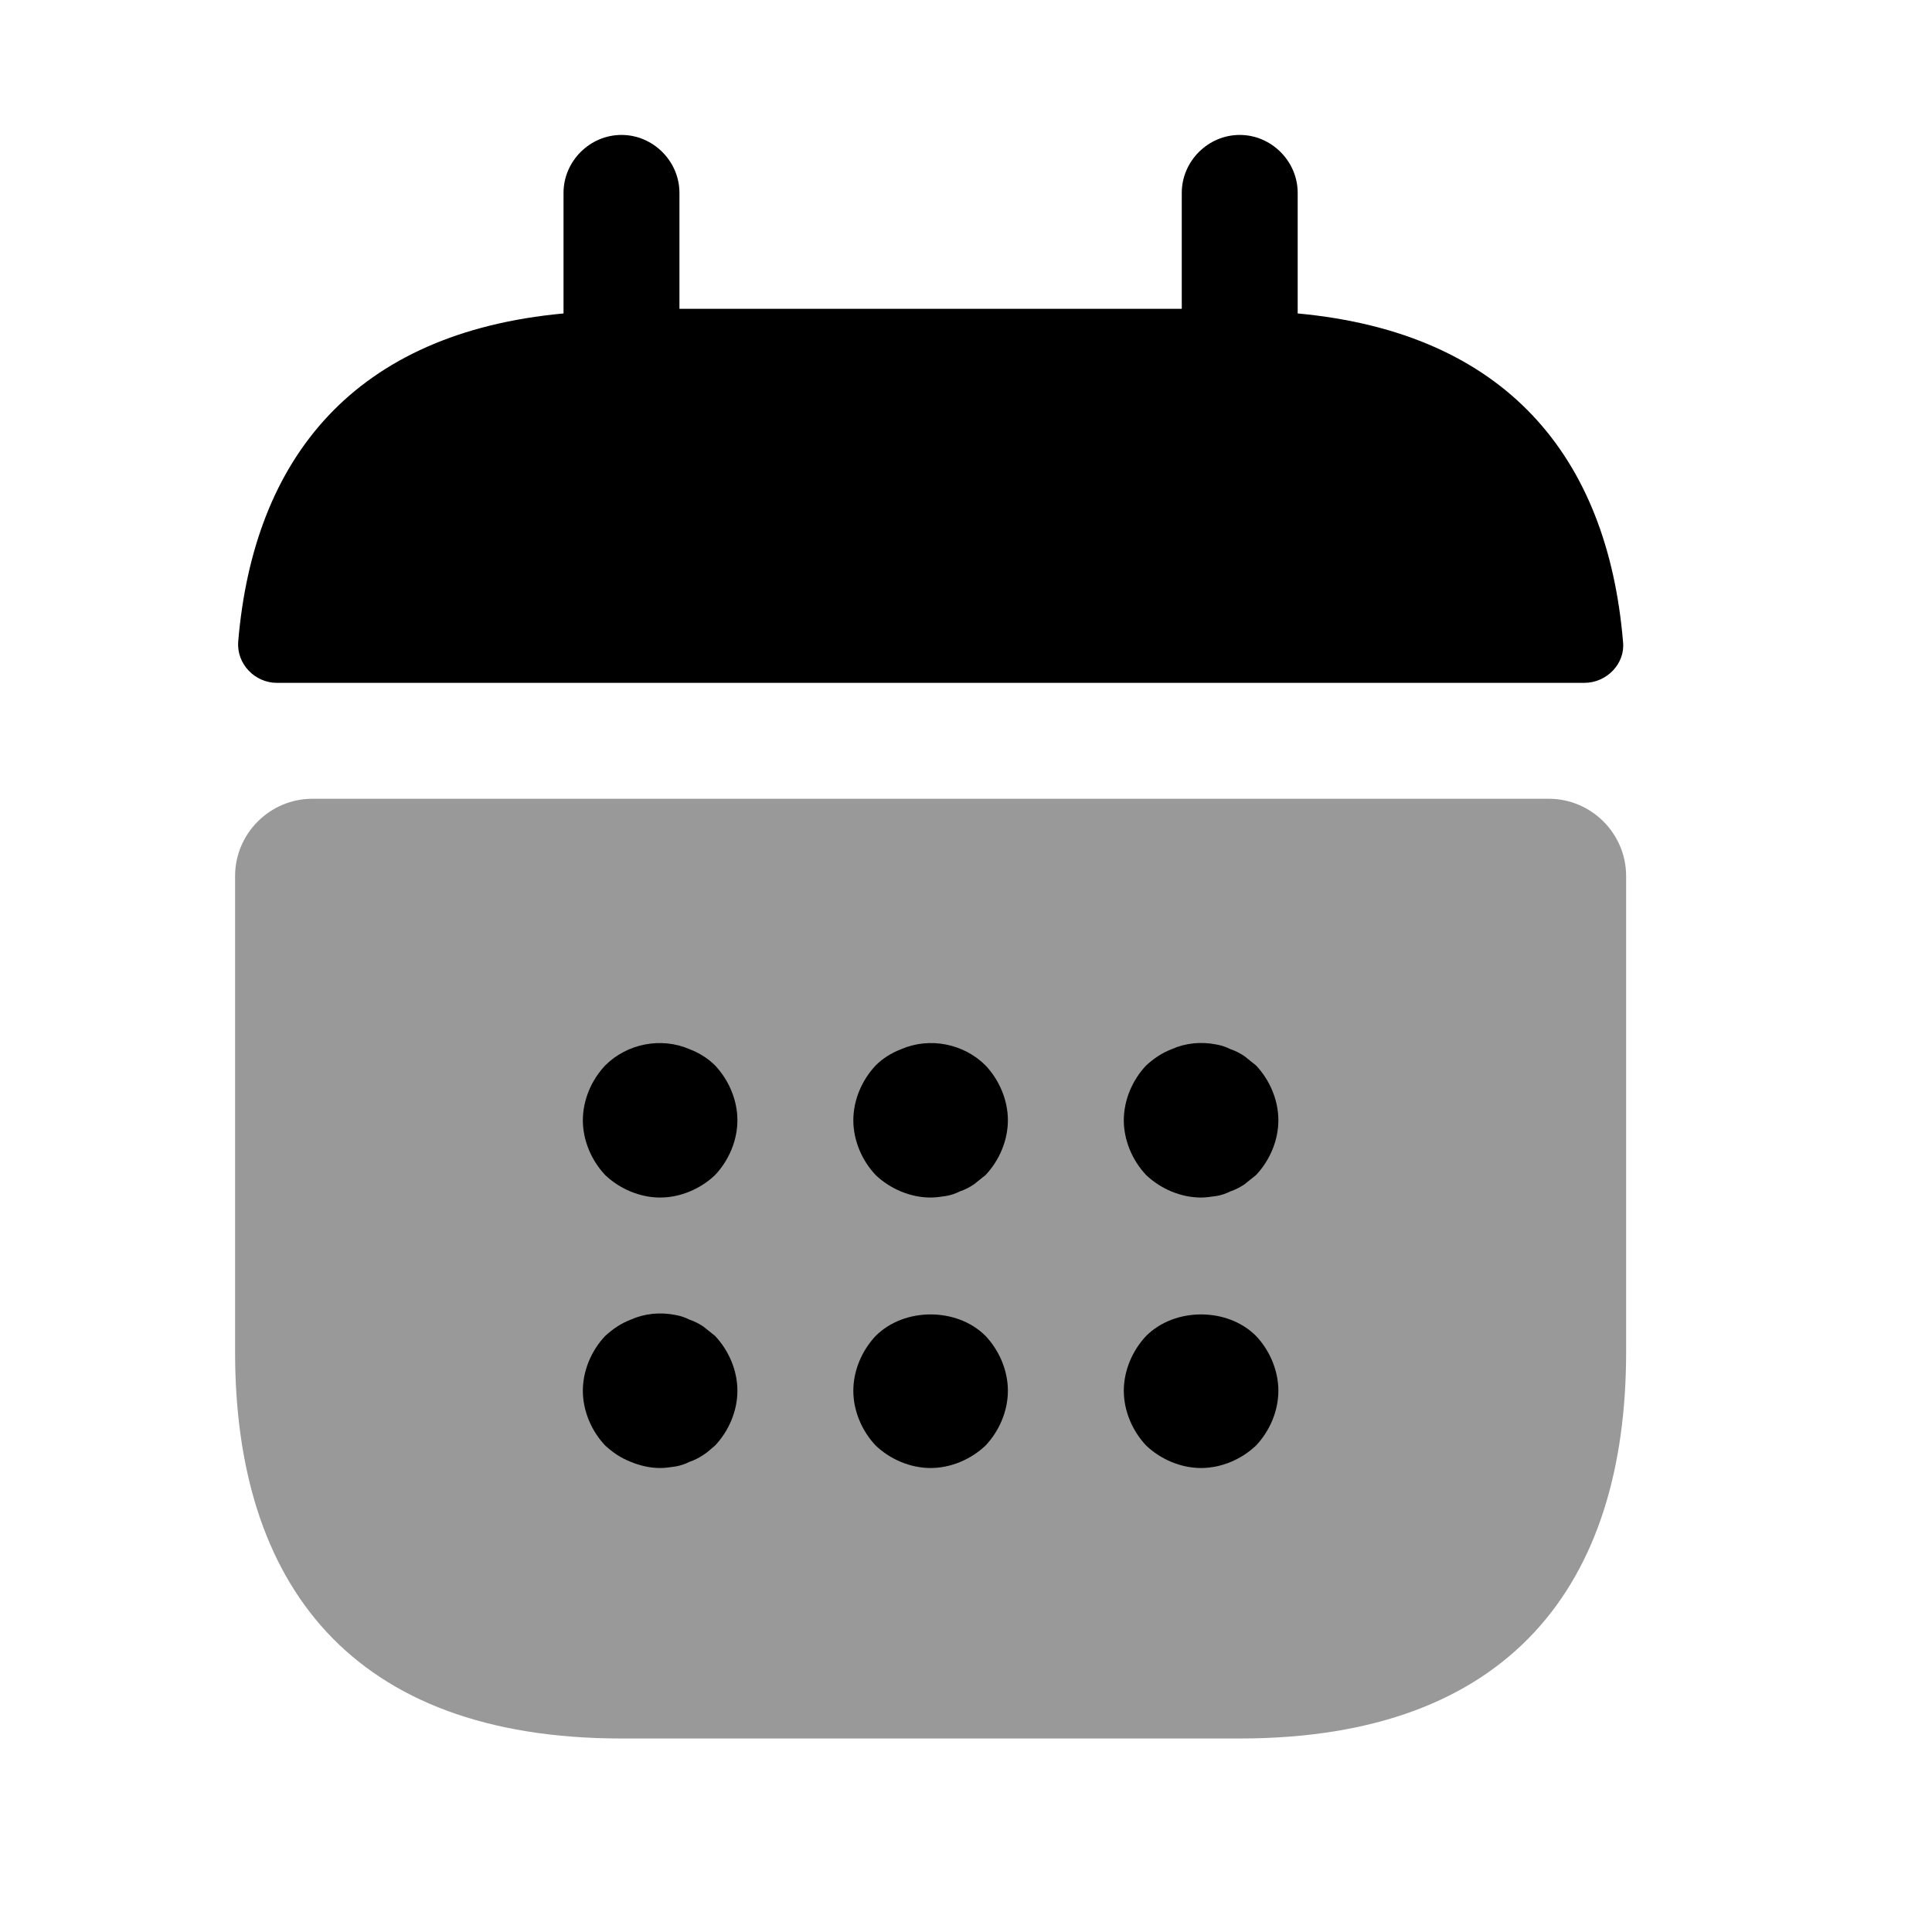
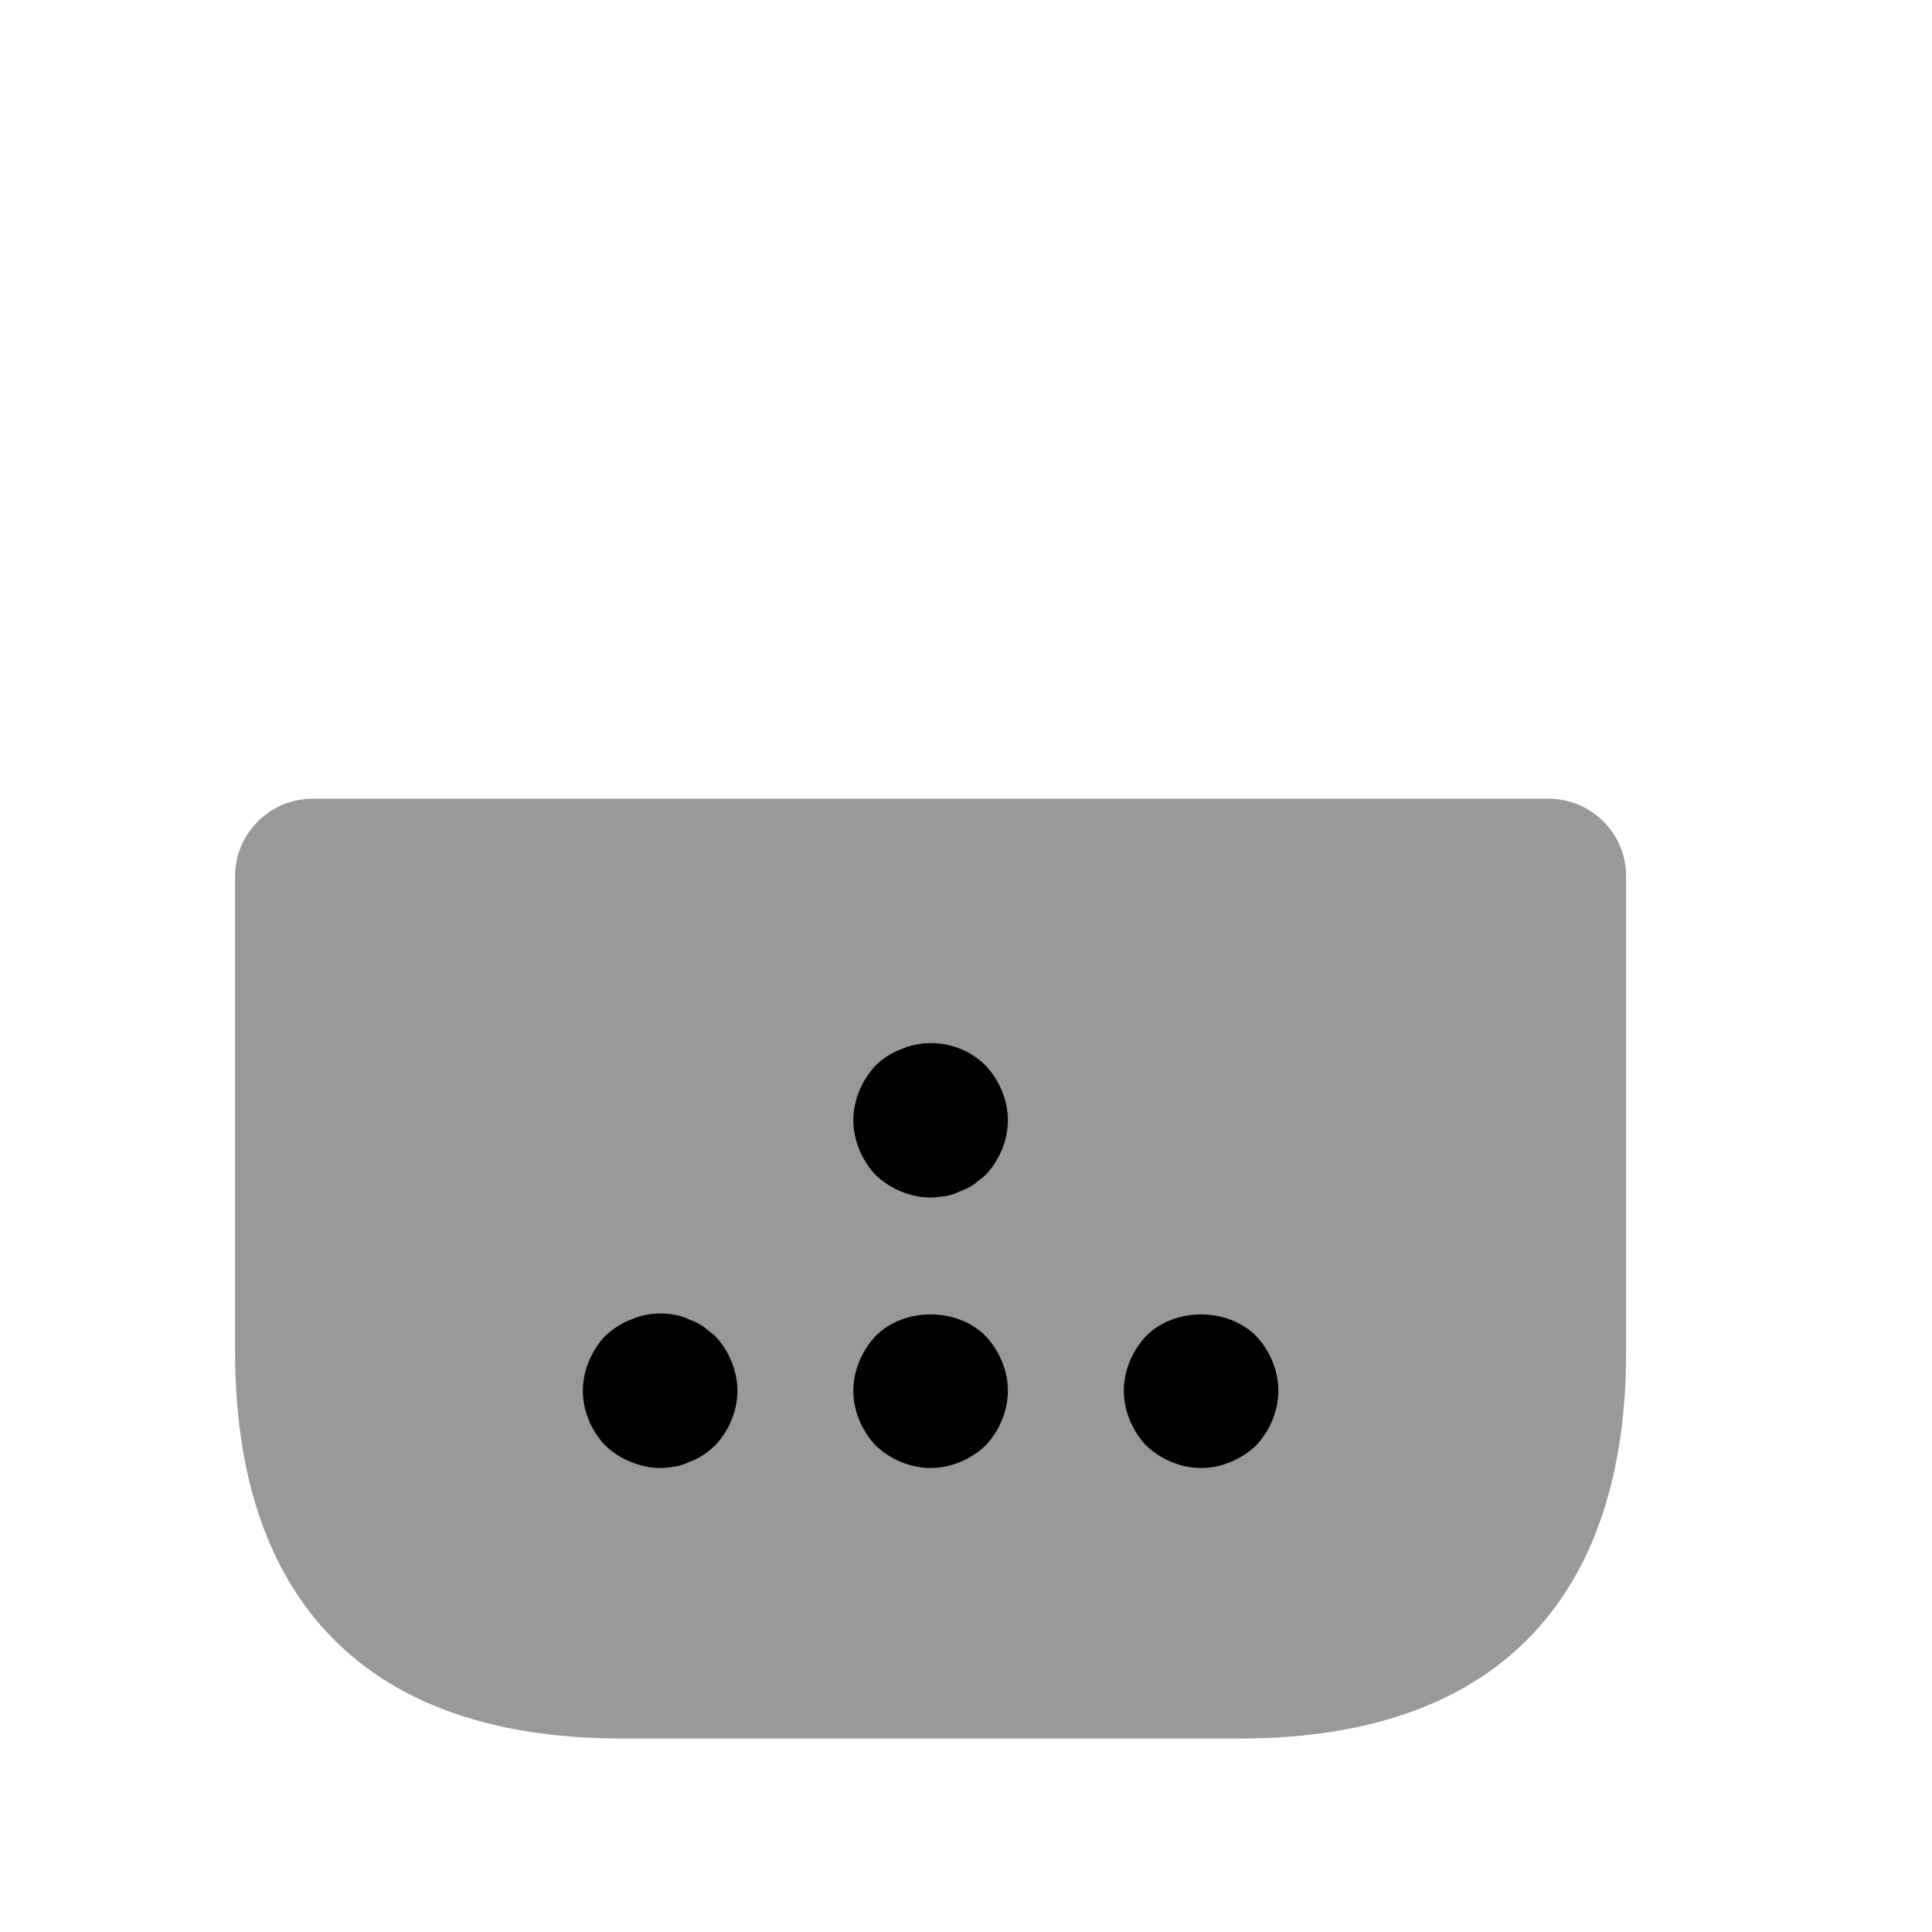
<svg xmlns="http://www.w3.org/2000/svg" width="25" height="25" viewBox="0 0 25 25" fill="none">
-   <path d="M16.792 4.056V2.496C16.792 2.086 16.452 1.746 16.042 1.746C15.632 1.746 15.292 2.086 15.292 2.496V3.996H8.792V2.496C8.792 2.086 8.452 1.746 8.042 1.746C7.632 1.746 7.292 2.086 7.292 2.496V4.056C4.592 4.306 3.282 5.916 3.082 8.306C3.062 8.596 3.302 8.836 3.582 8.836H20.502C20.792 8.836 21.032 8.586 21.002 8.306C20.802 5.916 19.492 4.306 16.792 4.056Z" fill="black" />
  <path opacity="0.4" d="M20.042 10.336C20.592 10.336 21.042 10.786 21.042 11.336V17.496C21.042 20.496 19.542 22.496 16.042 22.496H8.042C4.542 22.496 3.042 20.496 3.042 17.496V11.336C3.042 10.786 3.492 10.336 4.042 10.336H20.042Z" fill="black" />
-   <path d="M8.542 15.496C8.282 15.496 8.022 15.386 7.832 15.206C7.652 15.016 7.542 14.756 7.542 14.496C7.542 14.236 7.652 13.976 7.832 13.786C8.112 13.506 8.552 13.416 8.922 13.576C9.052 13.626 9.162 13.696 9.252 13.786C9.432 13.976 9.542 14.236 9.542 14.496C9.542 14.756 9.432 15.016 9.252 15.206C9.062 15.386 8.802 15.496 8.542 15.496Z" fill="black" />
  <path d="M12.042 15.496C11.782 15.496 11.522 15.386 11.332 15.206C11.152 15.016 11.042 14.756 11.042 14.496C11.042 14.236 11.152 13.976 11.332 13.786C11.422 13.696 11.532 13.626 11.662 13.576C12.032 13.416 12.472 13.506 12.752 13.786C12.932 13.976 13.042 14.236 13.042 14.496C13.042 14.756 12.932 15.016 12.752 15.206C12.702 15.246 12.652 15.286 12.602 15.326C12.542 15.366 12.482 15.396 12.422 15.416C12.362 15.446 12.302 15.466 12.242 15.476C12.172 15.486 12.112 15.496 12.042 15.496Z" fill="black" />
-   <path d="M15.542 15.496C15.282 15.496 15.022 15.386 14.832 15.206C14.652 15.016 14.542 14.756 14.542 14.496C14.542 14.236 14.652 13.976 14.832 13.786C14.932 13.696 15.032 13.626 15.162 13.576C15.342 13.496 15.542 13.476 15.742 13.516C15.802 13.526 15.862 13.546 15.922 13.576C15.982 13.596 16.042 13.626 16.102 13.666C16.152 13.706 16.202 13.746 16.252 13.786C16.432 13.976 16.542 14.236 16.542 14.496C16.542 14.756 16.432 15.016 16.252 15.206C16.202 15.246 16.152 15.286 16.102 15.326C16.042 15.366 15.982 15.396 15.922 15.416C15.862 15.446 15.802 15.466 15.742 15.476C15.672 15.486 15.602 15.496 15.542 15.496Z" fill="black" />
  <path d="M8.542 18.996C8.412 18.996 8.282 18.966 8.162 18.916C8.032 18.866 7.932 18.796 7.832 18.706C7.652 18.516 7.542 18.256 7.542 17.996C7.542 17.736 7.652 17.476 7.832 17.286C7.932 17.196 8.032 17.126 8.162 17.076C8.342 16.996 8.542 16.976 8.742 17.016C8.802 17.026 8.862 17.046 8.922 17.076C8.982 17.096 9.042 17.126 9.102 17.166C9.152 17.206 9.202 17.246 9.252 17.286C9.432 17.476 9.542 17.736 9.542 17.996C9.542 18.256 9.432 18.516 9.252 18.706C9.202 18.746 9.152 18.796 9.102 18.826C9.042 18.866 8.982 18.896 8.922 18.916C8.862 18.946 8.802 18.966 8.742 18.976C8.672 18.986 8.612 18.996 8.542 18.996Z" fill="black" />
  <path d="M12.042 18.996C11.782 18.996 11.522 18.886 11.332 18.706C11.152 18.516 11.042 18.256 11.042 17.996C11.042 17.736 11.152 17.476 11.332 17.286C11.702 16.916 12.382 16.916 12.752 17.286C12.932 17.476 13.042 17.736 13.042 17.996C13.042 18.256 12.932 18.516 12.752 18.706C12.562 18.886 12.302 18.996 12.042 18.996Z" fill="black" />
  <path d="M15.542 18.996C15.282 18.996 15.022 18.886 14.832 18.706C14.652 18.516 14.542 18.256 14.542 17.996C14.542 17.736 14.652 17.476 14.832 17.286C15.202 16.916 15.882 16.916 16.252 17.286C16.432 17.476 16.542 17.736 16.542 17.996C16.542 18.256 16.432 18.516 16.252 18.706C16.062 18.886 15.802 18.996 15.542 18.996Z" fill="black" />
</svg>